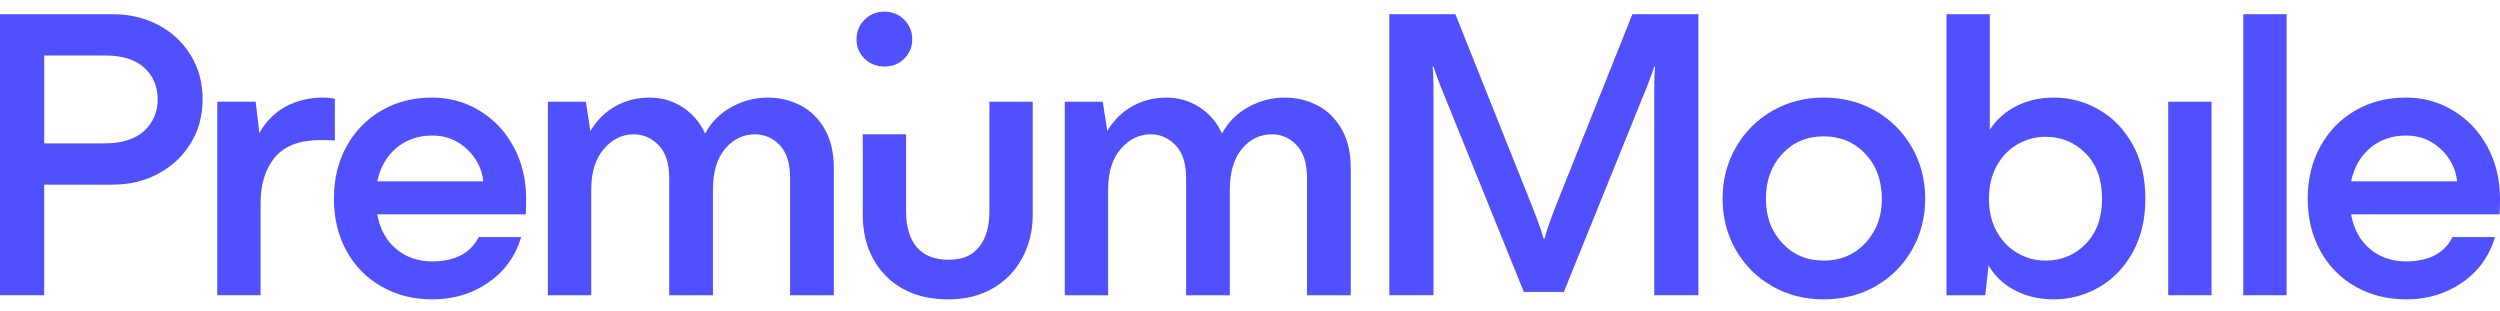
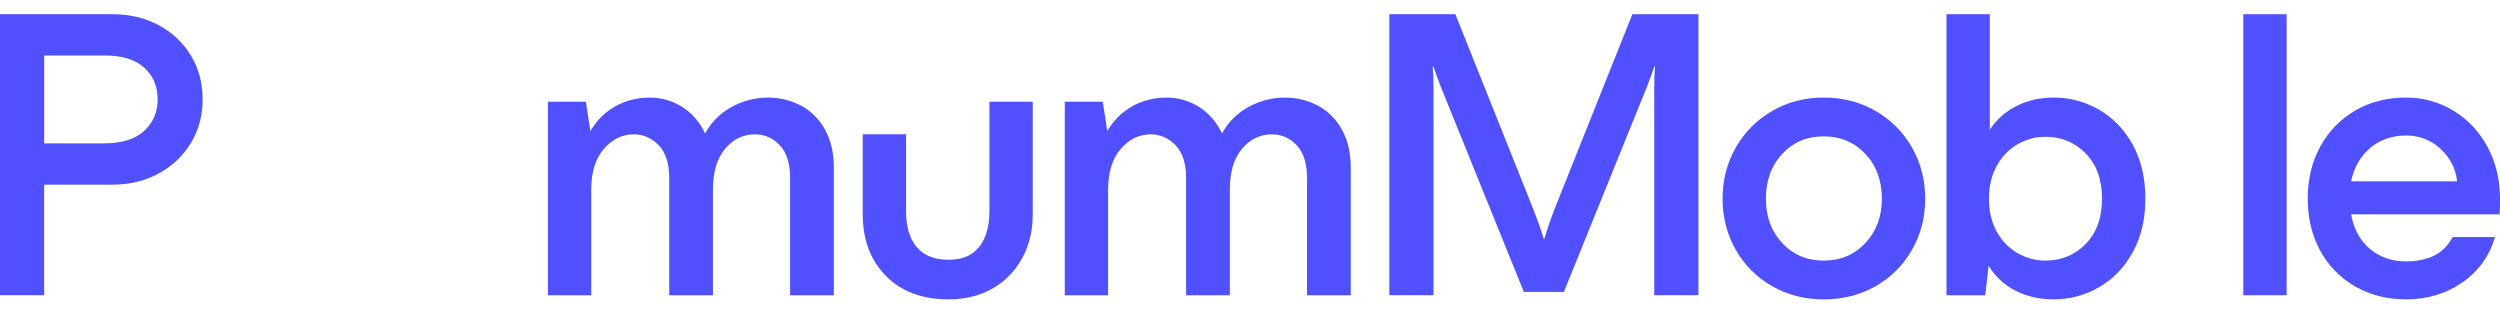
<svg xmlns="http://www.w3.org/2000/svg" width="209" height="26" viewBox="0 0 209 26" fill="none">
  <path d="M8.729 11.986C10.178 11.986 11.281 11.641 12.041 10.953C12.8 10.263 13.18 9.377 13.18 8.296C13.18 7.216 12.805 6.336 12.059 5.658C11.312 4.98 10.225 4.64 8.8 4.64H3.694V11.988H8.73L8.729 11.986ZM13.23 2.086C14.369 2.684 15.271 3.524 15.938 4.604C16.606 5.686 16.939 6.915 16.939 8.295C16.939 9.675 16.606 10.906 15.938 11.986C15.271 13.068 14.369 13.914 13.23 14.523C12.091 15.133 10.82 15.436 9.418 15.436H3.691V24.681H0V1.188H9.418C10.82 1.188 12.091 1.488 13.23 2.086Z" fill="#5050FF" />
-   <path d="M27.995 8.261V11.745C27.719 11.722 27.317 11.71 26.788 11.71C25.063 11.71 23.797 12.187 22.993 13.141C22.188 14.096 21.786 15.379 21.786 16.988V24.68H18.164V8.502H21.373L21.683 11.124C22.236 10.135 22.977 9.393 23.908 8.899C24.839 8.405 25.869 8.157 26.996 8.157C27.363 8.157 27.697 8.192 27.996 8.261" fill="#5050FF" />
-   <path d="M33.141 12.365C32.325 13.055 31.789 13.986 31.537 15.159H40.402C40.288 14.101 39.827 13.198 39.022 12.45C38.216 11.703 37.252 11.329 36.125 11.329C34.998 11.329 33.958 11.674 33.141 12.364M43.956 17.919H31.537C31.766 19.162 32.297 20.127 33.124 20.817C33.952 21.507 34.952 21.852 36.125 21.852C38.034 21.852 39.333 21.174 40.023 19.817H43.575C43.092 21.427 42.173 22.697 40.815 23.629C39.458 24.561 37.906 25.027 36.158 25.027C34.572 25.027 33.152 24.671 31.898 23.957C30.645 23.244 29.667 22.251 28.966 20.973C28.264 19.697 27.914 18.242 27.914 16.609C27.914 14.976 28.264 13.521 28.966 12.245C29.667 10.969 30.64 9.969 31.881 9.244C33.123 8.52 34.537 8.157 36.124 8.157C37.572 8.157 38.901 8.525 40.108 9.262C41.315 9.998 42.263 11.009 42.953 12.297C43.643 13.585 43.988 15.023 43.988 16.609C43.988 17.14 43.976 17.575 43.954 17.92" fill="#5050FF" />
  <path d="M66.931 8.813C67.771 9.25 68.444 9.911 68.95 10.797C69.454 11.682 69.709 12.758 69.709 14.023V24.682H66.052V14.886C66.052 13.667 65.765 12.754 65.191 12.143C64.615 11.535 63.925 11.23 63.12 11.23C62.132 11.23 61.298 11.632 60.62 12.437C59.941 13.242 59.602 14.38 59.602 15.852V24.682H55.946V14.886C55.946 13.667 55.653 12.754 55.067 12.143C54.48 11.535 53.784 11.23 52.979 11.23C52.014 11.23 51.18 11.639 50.479 12.454C49.777 13.27 49.427 14.403 49.427 15.852V24.682H45.805V8.504H48.978L49.357 10.954C49.886 10.056 50.581 9.366 51.445 8.884C52.307 8.402 53.255 8.159 54.291 8.159C55.328 8.159 56.223 8.424 57.051 8.953C57.88 9.482 58.511 10.219 58.948 11.16C59.477 10.195 60.219 9.454 61.173 8.936C62.127 8.419 63.134 8.159 64.191 8.159C65.18 8.159 66.095 8.379 66.934 8.815" fill="#5050FF" />
  <path d="M74.056 23.06C72.768 21.749 72.125 20.036 72.125 17.919V11.227H75.747V17.644C75.747 18.954 76.045 19.962 76.643 20.662C77.242 21.364 78.127 21.715 79.3 21.715C80.472 21.715 81.278 21.359 81.852 20.646C82.426 19.933 82.714 18.944 82.714 17.678V8.503H86.336V17.955C86.336 19.289 86.043 20.497 85.457 21.577C84.87 22.659 84.047 23.503 82.99 24.112C81.932 24.721 80.701 25.026 79.298 25.026C77.091 25.026 75.342 24.371 74.055 23.06" fill="#5050FF" />
  <path d="M110.145 8.813C110.984 9.25 111.657 9.911 112.163 10.797C112.668 11.682 112.923 12.758 112.923 14.023V24.682H109.266V14.886C109.266 13.667 108.978 12.754 108.404 12.143C107.829 11.535 107.139 11.23 106.334 11.23C105.344 11.23 104.512 11.632 103.832 12.437C103.154 13.242 102.815 14.38 102.815 15.852V24.682H99.158V14.886C99.158 13.667 98.865 12.754 98.279 12.143C97.693 11.535 96.996 11.23 96.192 11.23C95.226 11.23 94.392 11.639 93.69 12.454C92.988 13.27 92.638 14.403 92.638 15.852V24.682H89.016V8.504H92.19L92.57 10.954C93.099 10.056 93.794 9.366 94.657 8.884C95.519 8.402 96.469 8.159 97.502 8.159C98.536 8.159 99.434 8.424 100.262 8.953C101.091 9.482 101.722 10.219 102.159 11.16C102.688 10.195 103.43 9.454 104.385 8.936C105.339 8.419 106.346 8.159 107.404 8.159C108.392 8.159 109.306 8.379 110.146 8.815" fill="#5050FF" />
-   <path d="M72.278 4.906C71.829 4.469 71.606 3.928 71.606 3.285C71.606 2.641 71.829 2.094 72.278 1.646C72.727 1.197 73.284 0.974 73.951 0.974C74.619 0.974 75.141 1.199 75.59 1.646C76.039 2.094 76.262 2.641 76.262 3.285C76.262 3.928 76.039 4.469 75.59 4.906C75.142 5.343 74.595 5.561 73.951 5.561C73.308 5.561 72.727 5.343 72.278 4.906Z" fill="#5050FF" />
  <path d="M116.148 24.681V1.188H121.669L127.775 16.47C128.396 17.989 128.821 19.15 129.051 19.955H129.12C129.304 19.218 129.718 18.058 130.362 16.47L136.468 1.188H141.987V24.681H138.296V7.295C138.296 6.605 138.318 6.031 138.365 5.57H138.296C138.226 5.8 138.031 6.34 137.708 7.191L130.74 24.404H127.394L120.426 7.191C120.103 6.34 119.908 5.8 119.84 5.57H119.77C119.816 6.031 119.84 6.605 119.84 7.295V24.681H116.148Z" fill="#5050FF" />
  <path d="M155.945 20.318C156.864 19.34 157.325 18.106 157.325 16.61C157.325 15.114 156.864 13.846 155.945 12.867C155.024 11.89 153.863 11.4 152.461 11.4C151.06 11.4 149.902 11.889 148.994 12.867C148.084 13.844 147.631 15.092 147.631 16.61C147.631 18.127 148.085 19.342 148.994 20.318C149.902 21.296 151.057 21.785 152.461 21.785C153.865 21.785 155.025 21.297 155.945 20.318ZM148.148 23.923C146.86 23.188 145.847 22.175 145.112 20.887C144.375 19.599 144.008 18.174 144.008 16.608C144.008 15.043 144.375 13.619 145.112 12.331C145.847 11.043 146.86 10.025 148.148 9.278C149.436 8.531 150.873 8.156 152.46 8.156C154.046 8.156 155.518 8.531 156.806 9.278C158.095 10.025 159.106 11.043 159.842 12.331C160.578 13.619 160.947 15.044 160.947 16.608C160.947 18.172 160.579 19.599 159.842 20.887C159.106 22.175 158.095 23.186 156.806 23.923C155.518 24.659 154.069 25.027 152.46 25.027C150.851 25.027 149.436 24.659 148.148 23.923Z" fill="#5050FF" />
  <path d="M174.368 20.387C175.276 19.456 175.73 18.196 175.73 16.61C175.73 15.023 175.276 13.764 174.368 12.833C173.458 11.902 172.338 11.436 171.004 11.436C170.177 11.436 169.4 11.642 168.676 12.057C167.951 12.471 167.37 13.069 166.933 13.851C166.496 14.633 166.278 15.553 166.278 16.611C166.278 17.669 166.496 18.589 166.933 19.371C167.37 20.153 167.951 20.751 168.676 21.165C169.4 21.58 170.177 21.786 171.004 21.786C172.338 21.786 173.459 21.32 174.368 20.389M175.455 9.158C176.627 9.825 177.57 10.796 178.284 12.074C178.997 13.35 179.352 14.862 179.352 16.61C179.352 18.357 178.995 19.836 178.284 21.112C177.571 22.388 176.628 23.361 175.455 24.027C174.281 24.693 173.028 25.027 171.694 25.027C170.498 25.027 169.423 24.779 168.469 24.285C167.514 23.791 166.773 23.094 166.245 22.198L165.969 24.682H162.727V1.189H166.348V10.848C166.9 9.999 167.642 9.336 168.574 8.864C169.506 8.392 170.546 8.156 171.695 8.156C173.029 8.156 174.282 8.491 175.456 9.157" fill="#5050FF" />
-   <path d="M184.884 8.503H181.262V24.681H184.884V8.503Z" fill="#5050FF" />
  <path d="M191.161 1.188H187.539V24.681H191.161V1.188Z" fill="#5050FF" />
  <path d="M198.153 12.365C197.336 13.055 196.801 13.986 196.549 15.159H205.415C205.3 14.101 204.84 13.198 204.035 12.45C203.231 11.703 202.265 11.329 201.138 11.329C200.011 11.329 198.969 11.674 198.154 12.364M208.968 17.919H196.549C196.778 19.162 197.308 20.127 198.136 20.817C198.964 21.507 199.965 21.852 201.137 21.852C203.046 21.852 204.344 21.174 205.034 19.817H208.587C208.105 21.427 207.184 22.697 205.827 23.629C204.47 24.561 202.918 25.027 201.17 25.027C199.584 25.027 198.162 24.671 196.91 23.957C195.657 23.244 194.679 22.251 193.978 20.973C193.276 19.697 192.926 18.242 192.926 16.609C192.926 14.976 193.276 13.521 193.978 12.245C194.679 10.969 195.651 9.969 196.893 9.244C198.134 8.52 199.549 8.157 201.135 8.157C202.585 8.157 203.913 8.525 205.12 9.262C206.328 9.998 207.275 11.009 207.966 12.297C208.656 13.585 209.001 15.023 209.001 16.609C209.001 17.14 208.989 17.575 208.967 17.92" fill="#5050FF" />
</svg>